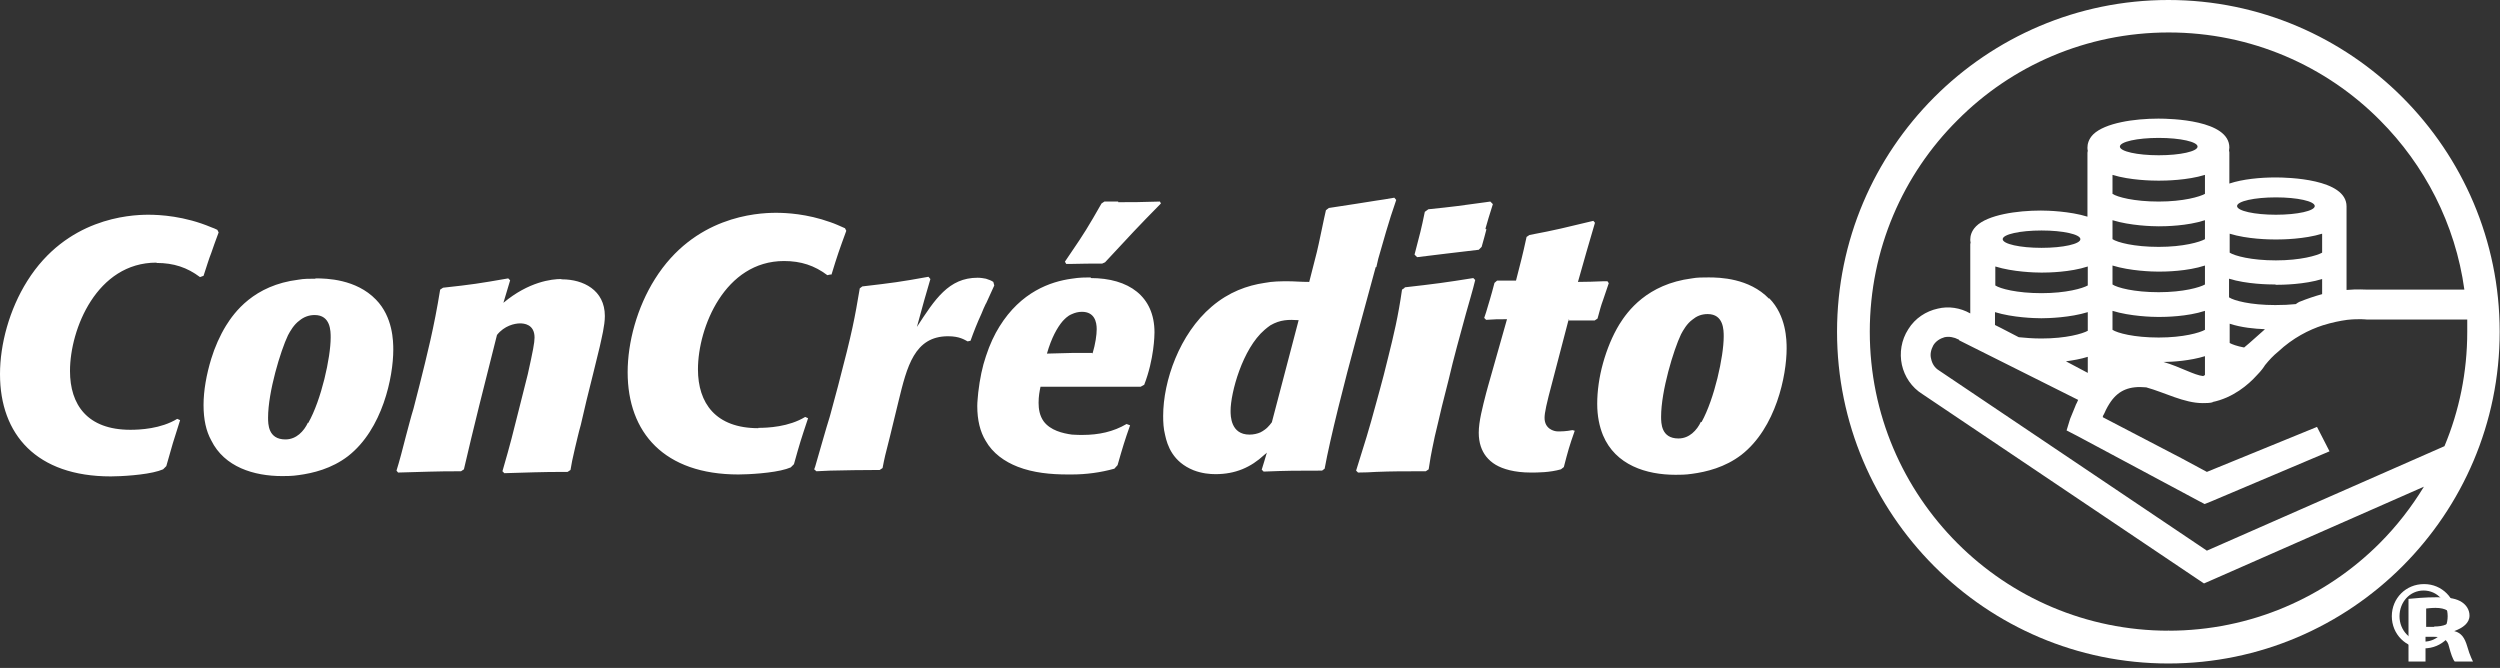
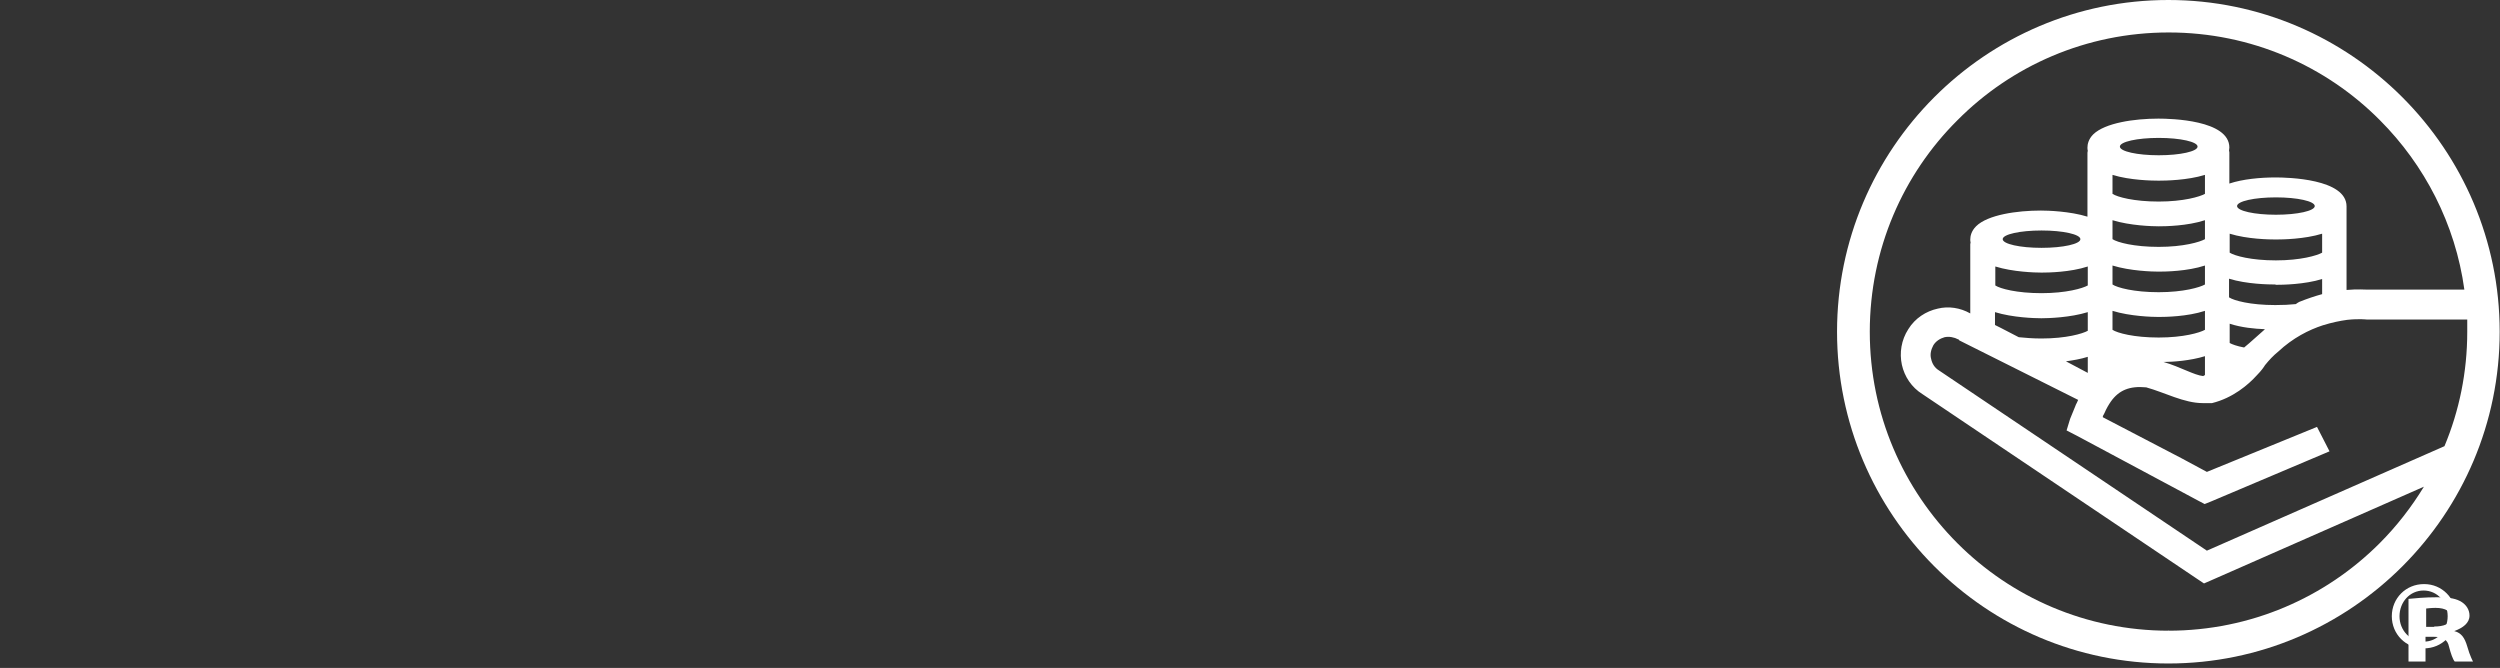
<svg xmlns="http://www.w3.org/2000/svg" width="524" height="140" viewBox="0 0 524 140" fill="none">
  <rect x="0" y="0" width="524" height="140" fill="#333333" stroke="none" />
-   <path d="M228.59 58.147C227.648 58.147 226.234 58.147 224.619 58.416C220.178 59.023 213.987 61.179 209.479 68.456C208.469 70.073 207.46 72.161 206.653 74.654C205.912 76.811 205.374 79.371 205.038 82.268C204.97 83.211 204.836 84.155 204.836 85.098C204.836 88.062 205.441 90.488 206.585 92.375C208.066 95.002 210.556 96.754 213.314 97.832C216.612 99.112 220.246 99.449 223.812 99.449H224.619C227.648 99.449 230.676 99.045 233.569 98.237L234.242 97.495C235.319 93.722 235.723 92.375 236.867 89.141L236.126 88.871C233.367 90.488 230.339 91.162 226.84 91.162C226.436 91.162 225.629 91.162 224.687 91.094C222.735 90.825 220.178 90.219 218.765 88.332C217.89 87.119 217.688 85.704 217.688 84.424C217.688 83.077 217.89 81.999 218.092 81.055C219.438 81.055 221.861 81.055 224.552 81.055H239.087L239.827 80.651C241.913 75.261 241.981 70.207 241.981 69.668C241.981 62.122 236.597 58.282 228.59 58.282H228.657L228.59 58.147ZM228.926 73.981H224.619L219.438 74.115C220.38 70.814 221.591 68.658 222.735 67.31C223.072 66.973 223.677 66.232 224.687 65.828C225.292 65.558 225.965 65.356 226.773 65.356C229.397 65.356 229.868 67.445 229.868 68.995C229.868 70.207 229.599 72.094 228.993 74.115L228.926 73.981ZM234.377 42.246H231.483L230.878 42.65C228.119 47.501 227.109 49.118 224.619 52.757L223.206 54.845L223.476 55.317H224.619C227.446 55.25 228.186 55.25 231.012 55.25L231.618 54.98C237.001 49.186 238.347 47.703 243.327 42.65L243.125 42.246C239.02 42.38 237.338 42.38 234.377 42.38V42.246ZM158.943 89.747C149.993 89.747 146.292 84.492 146.292 77.417C146.292 68.59 151.945 54.711 164.326 54.711C167.893 54.711 170.719 55.654 173.411 57.675L174.016 57.541H174.285C175.564 53.363 175.833 52.622 177.381 48.377L177.112 47.838C176.035 47.367 175.026 46.895 174.016 46.558C169.104 44.806 164.797 44.604 162.644 44.604C158.472 44.604 145.485 45.413 137.275 58.484C133.507 64.48 131.555 71.757 131.555 78.023C131.555 90.69 139.226 99.449 154.771 99.449C156.79 99.449 161.971 99.18 164.797 98.304C165.134 98.169 165.403 98.102 165.739 97.967L166.412 97.293C167.691 92.712 167.825 92.307 169.373 87.658L168.767 87.389C165.336 89.478 160.962 89.68 158.943 89.68V89.747ZM206.653 63.672C207.258 62.392 207.797 61.111 208.402 59.831L208.2 59.09C207.797 58.821 207.326 58.618 206.653 58.416C206.249 58.349 205.643 58.214 204.903 58.214C198.847 58.214 195.953 62.728 192.185 68.523C193.598 63.268 193.934 62.19 195.011 58.484L194.607 58.012C188.686 59.09 187.071 59.292 180.745 60.033L180.207 60.438C179.13 66.771 178.727 69.197 175.631 80.988L174.016 86.984L173.882 87.456C173.343 89.073 171.257 96.485 170.853 97.832L170.652 98.371L171.123 98.776L174.016 98.641C177.986 98.573 179.803 98.506 184.379 98.506L184.985 98.102C185.388 96.013 185.523 95.407 186.532 91.499L188.349 84.02C190.099 76.878 191.647 70.477 198.712 70.477C201.135 70.477 202.144 71.218 202.817 71.555L203.423 71.42C204.096 69.534 204.836 67.647 205.711 65.76C205.98 65.019 206.316 64.346 206.653 63.605V63.672ZM370.777 62.594C366.605 58.282 360.414 58.147 358.126 58.147C356.848 58.147 355.704 58.147 354.627 58.349C345.206 59.562 341.101 65.289 339.419 67.984C337.939 70.41 336.795 73.24 335.987 76.137C335.18 79.034 334.776 81.999 334.776 84.626C334.776 87.254 335.247 89.41 335.987 91.229C338.612 97.495 345.072 99.517 351.195 99.517C352.137 99.517 353.281 99.517 354.627 99.315C357.655 98.91 361.558 97.967 364.99 95.339C372.257 89.68 374.478 78.697 374.478 73.037C374.478 71.285 374.411 66.165 370.844 62.526L370.777 62.594ZM356.511 88.399C356.107 89.275 355.502 90.151 354.694 90.825C353.954 91.431 353.012 91.903 351.801 91.903C348.167 91.903 348.167 88.669 348.167 87.321C348.167 81.931 350.791 73.307 352.339 70.073C352.81 69.197 353.55 67.849 354.762 66.973C355.569 66.3 356.578 65.828 357.924 65.828C361.289 65.828 361.289 69.197 361.289 70.544C361.289 74.722 359.337 83.616 356.646 88.467H356.578L356.511 88.399ZM328.72 67.175C331.008 67.175 332.421 67.175 334.238 67.175L334.843 66.771C335.314 65.019 335.583 64.009 335.987 62.931C336.324 61.987 336.66 60.977 337.198 59.36L336.929 58.955H335.987C333.901 59.023 332.892 59.09 330.738 59.09L332.555 52.689L334.305 46.693L333.968 46.288C328.047 47.703 326.297 48.175 320.577 49.253L319.972 49.657C319.03 53.969 318.76 54.845 317.751 58.821C315.8 58.821 315.665 58.821 313.781 58.821L313.243 59.292C312.435 62.392 312.166 63.133 311.493 65.424L311.089 66.636L311.493 67.041C313.444 66.906 313.714 66.906 315.867 66.906L311.897 80.921L311.493 82.403C310.753 85.3 309.945 88.332 309.945 90.69C309.945 92.846 310.551 94.463 311.493 95.676C312.031 96.35 312.704 96.956 313.512 97.428C314.992 98.304 317.415 99.045 320.847 99.045C322.26 99.045 324.817 99.045 327.172 98.371L327.778 97.9C328.652 94.531 328.922 93.52 330.065 90.286L329.594 90.151C328.181 90.421 327.307 90.421 326.499 90.421C325.692 90.421 323.74 89.882 323.74 87.591C323.74 86.513 324.144 84.626 325.355 80.112L328.787 66.973H328.922L328.72 67.175ZM288.479 55.991L288.883 54.239C289.825 51.005 291.036 46.49 292.651 41.909L292.248 41.437C290.7 41.707 289.489 41.909 288.479 42.044C285.249 42.583 283.702 42.785 278.52 43.593L277.914 44.065C277.578 45.413 276.367 51.477 276.03 52.757L274.415 59.09C272.598 59.09 271.32 58.955 270.041 58.955C268.426 58.955 266.811 58.955 265.062 59.292C261.428 59.831 257.592 61.179 253.959 64.278C247.229 70.005 243.798 79.843 243.798 87.187C243.798 88.534 243.865 89.814 244.201 91.162C244.672 93.385 245.816 96.822 250.19 98.573C251.94 99.247 253.622 99.382 254.766 99.382C258.938 99.382 262.168 97.967 264.994 95.339C265.196 95.205 265.398 95.002 265.533 94.868L264.994 96.687L264.456 98.439L264.86 98.843H264.927C269.974 98.641 271.589 98.641 277.107 98.641L277.645 98.237C278.789 91.903 281.885 79.708 284.24 71.083L288.345 55.991H288.479ZM266.609 88.467C266.609 88.467 265.869 89.545 265.062 90.084C264.793 90.286 264.456 90.488 264.187 90.623C263.581 90.892 262.774 91.094 261.899 91.094C257.929 91.094 257.929 87.119 257.929 86.109C257.929 82.335 260.419 73.105 265.062 69.129C265.466 68.793 265.869 68.456 266.273 68.186C268.359 66.973 270.109 66.973 272.195 67.108L266.609 88.399V88.467ZM311.358 47.906C311.762 46.423 312.166 45.143 312.906 42.785L312.368 42.246L311.426 42.38C306.11 43.122 304.629 43.324 299.381 43.863L298.64 44.402C297.9 48.04 297.631 48.983 296.487 53.363L297.025 53.902C301.467 53.363 304.697 52.959 309.945 52.352L310.551 51.746C311.022 50.129 311.291 49.051 311.56 48.04H311.426L311.358 47.906ZM294.468 60.303L293.863 60.707C293.055 66.367 292.113 70.275 290.969 74.856L290.027 78.63C289.421 80.853 288.95 82.74 288.479 84.357C286.864 90.353 286.057 92.846 284.24 98.641L284.644 99.045C286.057 99.045 287.268 98.978 288.412 98.91C291.844 98.776 294.132 98.776 298.842 98.776L299.448 98.371C299.717 96.552 299.852 95.609 300.726 91.499C301.265 89.41 301.668 87.389 302.207 85.233L303.62 79.64C304.697 74.991 306.042 70.207 307.254 65.76C307.792 63.807 308.734 60.707 309.205 58.686L308.801 58.282C302.88 59.225 300.928 59.494 294.334 60.236L294.468 60.303ZM32.838 55.115C36.405 55.115 39.231 56.058 41.923 58.08L42.663 57.81C43.403 55.587 43.74 54.374 44.278 53.026C44.682 51.881 45.085 50.668 45.826 48.714L45.556 48.175C45.153 47.973 44.682 47.771 44.278 47.636C38.693 45.278 33.511 45.008 31.089 45.008C26.984 45.008 13.929 45.817 5.72 58.888C1.951 64.885 0 72.161 0 78.427C0 91.094 7.671 99.854 23.216 99.854C25.234 99.854 30.416 99.584 33.242 98.708C33.646 98.573 33.848 98.506 34.184 98.371L34.857 97.698C36.136 93.116 36.27 92.712 37.751 88.062L37.145 87.793C33.713 89.882 29.339 90.084 27.32 90.084C18.303 90.084 14.67 84.828 14.67 77.754C14.67 68.927 20.322 55.047 32.771 55.047L32.838 55.115ZM66.08 58.416C64.869 58.416 63.658 58.416 62.581 58.618C53.16 59.764 49.056 65.558 47.373 68.254C46.095 70.342 45.018 72.768 44.278 75.193C43.269 78.495 42.663 81.864 42.663 84.896C42.663 87.928 43.201 90.353 44.278 92.307C47.037 97.9 53.228 99.786 59.149 99.786C60.024 99.786 61.235 99.786 62.581 99.584C65.609 99.18 69.512 98.237 72.944 95.609C80.212 89.949 82.432 78.967 82.432 73.307C82.432 71.555 82.365 66.434 78.799 62.796C74.626 58.484 68.436 58.349 66.148 58.349M64.533 88.602C64.129 89.478 63.523 90.353 62.716 91.027C61.976 91.633 61.033 92.105 59.822 92.105C56.188 92.105 56.188 88.871 56.188 87.523C56.188 82.133 58.813 73.509 60.361 70.275C60.832 69.399 61.572 68.051 62.783 67.175C63.591 66.502 64.667 66.03 65.946 66.03C69.31 66.03 69.31 69.399 69.31 70.746C69.31 74.924 67.359 83.818 64.6 88.669L64.533 88.602ZM117.626 58.484C115.674 58.484 110.829 59.023 105.513 63.47L106.926 58.753L106.523 58.349C100.332 59.427 99.053 59.629 92.862 60.303L92.257 60.707C90.978 68.658 89.498 74.452 87.95 80.651L86.672 85.637C86.066 87.591 85.595 89.545 85.057 91.499C84.451 93.924 83.644 96.956 83.105 98.641L83.442 99.045C89.094 98.91 90.776 98.776 96.631 98.776L97.236 98.371C99.053 90.488 101.678 79.977 104.167 70.207C105.715 68.254 107.868 67.782 109.012 67.782C109.753 67.782 112.041 67.917 112.041 70.746C112.041 71.825 111.704 73.576 110.627 78.427L108.676 86.176C107.465 90.96 107.128 92.51 105.311 98.776L105.715 99.18C111.166 99.045 112.713 98.91 118.972 98.91L119.577 98.506C119.846 96.889 119.914 96.552 120.519 93.924C120.923 92.307 121.26 90.69 121.731 89.073L122.942 83.885C123.884 80.247 124.759 76.474 125.701 72.7C126.105 70.814 126.777 68.254 126.777 66.232C126.777 60.775 122.202 58.551 117.828 58.551H117.693L117.626 58.484Z" fill="white" />
  <path d="M508.052 122.425C504.284 122.425 501.323 125.39 501.323 129.163C501.323 132.936 504.284 135.901 508.052 135.901C511.82 135.901 514.781 132.936 514.781 129.163C514.781 125.39 511.82 122.425 508.119 122.425H508.052ZM508.052 134.486C505.158 134.486 502.938 132.127 502.938 129.163C502.938 126.198 505.091 123.773 507.985 123.773C510.878 123.773 513.031 126.198 513.031 129.163C513.031 132.127 510.878 134.486 508.052 134.486Z" fill="white" />
  <path d="M514.444 132.262C516.261 131.588 517.607 130.578 517.607 129.028C517.607 127.815 516.934 126.805 515.992 126.198C514.916 125.524 513.637 125.188 510.743 125.188C508.254 125.188 506.235 125.39 504.822 125.524V138.663H508.388V133.475H510.138C512.089 133.475 513.031 134.149 513.301 135.496C513.704 137.046 514.108 138.191 514.512 138.663H518.347C518.347 138.663 517.674 137.45 517.136 135.496C516.598 133.677 515.925 132.667 514.377 132.262H514.512H514.444ZM510.205 131.386H508.523V127.546C508.523 127.546 509.6 127.411 510.474 127.411C512.695 127.411 513.772 128.22 513.772 129.432C513.772 130.78 512.157 131.319 510.205 131.319" fill="white" />
-   <path d="M523.933 69.534C523.933 31.263 492.777 0 454.488 0C416.199 0 385.043 31.196 385.043 69.534C385.043 107.872 416.199 139.067 454.488 139.067C492.777 139.067 523.933 107.872 523.933 69.534ZM517.136 69.534C517.136 78.023 515.454 86.109 512.359 93.52L462.563 115.418L406.374 77.619C405.499 77.08 404.961 76.204 404.759 75.193C404.49 74.25 404.759 73.24 405.23 72.364C405.769 71.488 406.643 70.949 407.585 70.679C408.528 70.477 409.604 70.679 410.479 71.151H410.546L410.681 71.353L413.103 72.566L418.218 75.126L429.253 80.651L435.579 83.818C435.579 83.818 435.377 84.222 435.31 84.424C435.175 84.694 435.04 84.896 434.973 85.165C434.569 86.109 434.233 86.984 433.896 87.793L433.156 90.219L435.377 91.364L460.813 104.974L462.092 105.648L463.437 105.109L488.268 94.598L485.644 89.478L462.563 98.91L457.179 96.013L440.76 87.456V87.187C440.76 87.187 441.029 86.782 441.097 86.58C441.5 85.637 441.971 84.828 442.443 84.155C444.125 81.796 446.345 80.853 449.845 81.19C453.747 82.268 457.785 84.492 461.688 84.492C462.428 84.492 463.168 84.492 463.909 84.289H463.639C468.013 83.413 471.243 80.651 473.06 78.63C474.002 77.686 474.541 76.878 474.742 76.541C475.617 75.463 476.492 74.52 477.501 73.711C480.597 70.814 483.961 69.129 486.855 68.186C488.806 67.58 490.489 67.243 491.969 67.041C494.459 66.771 496.074 66.973 496.074 66.973H517.136C517.136 67.917 517.136 68.793 517.136 69.668H517.271L517.136 69.534ZM427.907 57.136C429.321 57.136 433.896 57.069 437.598 55.856V59.831C436.521 60.438 433.089 61.448 427.907 61.448C422.726 61.448 419.227 60.505 418.218 59.831V55.856C421.919 57.002 426.494 57.136 427.907 57.136ZM419.765 50.129C419.765 49.118 423.399 48.31 427.907 48.31C432.416 48.31 436.05 49.118 436.05 50.129C436.05 51.14 432.416 51.948 427.907 51.948C423.399 51.948 419.765 51.14 419.765 50.129ZM427.907 66.704C429.321 66.704 433.896 66.569 437.598 65.424V69.332C436.521 69.938 433.089 70.949 427.907 70.949C426.091 70.949 424.476 70.814 423.13 70.679L419.361 68.725L418.15 68.119V65.424C421.851 66.569 426.494 66.704 427.84 66.704H427.907ZM437.598 74.856V78.158L433.022 75.732C434.502 75.53 436.117 75.261 437.598 74.789M452.469 37.866C453.882 37.866 458.458 37.799 462.159 36.653V40.629C461.082 41.235 457.65 42.246 452.469 42.246C447.287 42.246 443.788 41.303 442.779 40.629V36.653C446.48 37.799 451.123 37.866 452.469 37.866ZM444.327 30.724C444.327 29.713 447.96 28.905 452.469 28.905C456.977 28.905 460.611 29.713 460.611 30.724C460.611 31.735 456.977 32.543 452.469 32.543C447.96 32.543 444.327 31.735 444.327 30.724ZM452.469 47.434C453.882 47.434 458.458 47.367 462.159 46.154V50.129C461.082 50.735 457.65 51.746 452.469 51.746C447.287 51.746 443.788 50.803 442.779 50.129V46.154C446.48 47.299 451.123 47.434 452.469 47.434ZM452.469 56.934C453.882 56.934 458.458 56.867 462.159 55.654V59.629C461.082 60.236 457.65 61.246 452.469 61.246C447.287 61.246 443.788 60.303 442.779 59.629V55.654C446.48 56.799 451.123 56.934 452.469 56.934ZM452.469 66.434C453.882 66.434 458.458 66.367 462.159 65.154V69.129C461.082 69.736 457.65 70.746 452.469 70.746C447.287 70.746 443.788 69.803 442.779 69.129V65.154C446.48 66.3 451.123 66.434 452.469 66.434ZM462.159 74.654V78.63C462.159 78.63 461.89 78.697 461.822 78.832C459.871 78.63 457.112 76.945 453.478 75.867C455.43 75.867 459.131 75.598 462.159 74.654ZM477.03 50.196C478.444 50.196 483.019 50.129 486.72 48.983V52.959C485.644 53.565 482.212 54.576 477.03 54.576C471.849 54.576 468.417 53.633 467.34 52.959V48.983C471.041 50.129 475.617 50.196 477.03 50.196ZM468.888 43.189C468.888 42.178 472.522 41.37 477.03 41.37C481.539 41.37 485.173 42.178 485.173 43.189C485.173 44.2 481.539 45.008 477.03 45.008C472.522 45.008 468.888 44.2 468.888 43.189ZM477.03 59.697C478.444 59.697 483.019 59.629 486.72 58.484V61.651C485.24 62.055 483.625 62.594 481.943 63.268C481.674 63.402 481.472 63.537 481.202 63.739C479.924 63.874 478.578 63.941 476.896 63.941C471.647 63.941 468.215 62.998 467.206 62.324V58.416C470.907 59.562 475.483 59.629 476.896 59.629L477.03 59.697ZM474.675 69.062C473.262 70.275 471.782 71.69 470.369 72.835C468.888 72.566 467.811 72.161 467.34 71.892V67.849C469.763 68.658 472.656 68.927 474.675 68.995V69.062ZM454.555 132.195C437.261 132.195 421.582 125.188 410.277 113.868C398.905 102.481 391.906 86.85 391.906 69.534C391.906 52.218 398.905 36.519 410.277 25.199C421.582 13.812 437.261 6.805 454.555 6.805C471.849 6.805 487.528 13.812 498.833 25.199C508.186 34.565 514.646 46.962 516.531 60.707H496.343C495.737 60.707 494.122 60.572 491.835 60.775V44.2C491.835 44.2 491.835 43.998 491.835 43.863C491.835 43.593 491.835 43.391 491.835 43.256C491.835 37.462 479.453 37.192 476.963 37.192C473.8 37.192 470.099 37.529 467.273 38.473V32.004C467.273 32.004 467.273 31.735 467.206 31.6C467.206 31.331 467.273 31.128 467.273 30.926C467.273 25.132 454.959 24.862 452.402 24.862C447.422 24.862 441.231 25.738 438.741 28.164C437.732 29.174 437.53 30.253 437.53 30.926C437.53 31.196 437.53 31.331 437.598 31.6C437.598 31.735 437.53 31.87 437.53 32.004V45.413C433.829 44.267 429.186 44.132 427.773 44.132C422.793 44.132 416.603 45.008 414.18 47.434C413.171 48.444 412.969 49.523 412.969 50.196C412.969 50.398 412.969 50.601 413.036 50.803C413.036 50.938 412.969 51.072 412.969 51.207V65.693C410.815 64.48 408.393 64.144 406.172 64.683C403.683 65.222 401.395 66.704 399.981 68.995C398.501 71.285 398.097 73.981 398.636 76.474C399.174 78.899 400.654 81.19 402.942 82.605L460.544 121.347L461.957 122.29L463.505 121.617L508.052 102.01C505.427 106.322 502.332 110.297 498.766 113.868C487.461 125.188 471.782 132.195 454.488 132.195V132.06L454.555 132.195Z" fill="white" />
+   <path d="M523.933 69.534C523.933 31.263 492.777 0 454.488 0C416.199 0 385.043 31.196 385.043 69.534C385.043 107.872 416.199 139.067 454.488 139.067C492.777 139.067 523.933 107.872 523.933 69.534ZM517.136 69.534C517.136 78.023 515.454 86.109 512.359 93.52L462.563 115.418L406.374 77.619C405.499 77.08 404.961 76.204 404.759 75.193C404.49 74.25 404.759 73.24 405.23 72.364C405.769 71.488 406.643 70.949 407.585 70.679C408.528 70.477 409.604 70.679 410.479 71.151H410.546L410.681 71.353L413.103 72.566L418.218 75.126L429.253 80.651L435.579 83.818C435.579 83.818 435.377 84.222 435.31 84.424C435.175 84.694 435.04 84.896 434.973 85.165C434.569 86.109 434.233 86.984 433.896 87.793L433.156 90.219L435.377 91.364L460.813 104.974L462.092 105.648L463.437 105.109L488.268 94.598L485.644 89.478L462.563 98.91L457.179 96.013L440.76 87.456V87.187C440.76 87.187 441.029 86.782 441.097 86.58C441.5 85.637 441.971 84.828 442.443 84.155C444.125 81.796 446.345 80.853 449.845 81.19C453.747 82.268 457.785 84.492 461.688 84.492H463.639C468.013 83.413 471.243 80.651 473.06 78.63C474.002 77.686 474.541 76.878 474.742 76.541C475.617 75.463 476.492 74.52 477.501 73.711C480.597 70.814 483.961 69.129 486.855 68.186C488.806 67.58 490.489 67.243 491.969 67.041C494.459 66.771 496.074 66.973 496.074 66.973H517.136C517.136 67.917 517.136 68.793 517.136 69.668H517.271L517.136 69.534ZM427.907 57.136C429.321 57.136 433.896 57.069 437.598 55.856V59.831C436.521 60.438 433.089 61.448 427.907 61.448C422.726 61.448 419.227 60.505 418.218 59.831V55.856C421.919 57.002 426.494 57.136 427.907 57.136ZM419.765 50.129C419.765 49.118 423.399 48.31 427.907 48.31C432.416 48.31 436.05 49.118 436.05 50.129C436.05 51.14 432.416 51.948 427.907 51.948C423.399 51.948 419.765 51.14 419.765 50.129ZM427.907 66.704C429.321 66.704 433.896 66.569 437.598 65.424V69.332C436.521 69.938 433.089 70.949 427.907 70.949C426.091 70.949 424.476 70.814 423.13 70.679L419.361 68.725L418.15 68.119V65.424C421.851 66.569 426.494 66.704 427.84 66.704H427.907ZM437.598 74.856V78.158L433.022 75.732C434.502 75.53 436.117 75.261 437.598 74.789M452.469 37.866C453.882 37.866 458.458 37.799 462.159 36.653V40.629C461.082 41.235 457.65 42.246 452.469 42.246C447.287 42.246 443.788 41.303 442.779 40.629V36.653C446.48 37.799 451.123 37.866 452.469 37.866ZM444.327 30.724C444.327 29.713 447.96 28.905 452.469 28.905C456.977 28.905 460.611 29.713 460.611 30.724C460.611 31.735 456.977 32.543 452.469 32.543C447.96 32.543 444.327 31.735 444.327 30.724ZM452.469 47.434C453.882 47.434 458.458 47.367 462.159 46.154V50.129C461.082 50.735 457.65 51.746 452.469 51.746C447.287 51.746 443.788 50.803 442.779 50.129V46.154C446.48 47.299 451.123 47.434 452.469 47.434ZM452.469 56.934C453.882 56.934 458.458 56.867 462.159 55.654V59.629C461.082 60.236 457.65 61.246 452.469 61.246C447.287 61.246 443.788 60.303 442.779 59.629V55.654C446.48 56.799 451.123 56.934 452.469 56.934ZM452.469 66.434C453.882 66.434 458.458 66.367 462.159 65.154V69.129C461.082 69.736 457.65 70.746 452.469 70.746C447.287 70.746 443.788 69.803 442.779 69.129V65.154C446.48 66.3 451.123 66.434 452.469 66.434ZM462.159 74.654V78.63C462.159 78.63 461.89 78.697 461.822 78.832C459.871 78.63 457.112 76.945 453.478 75.867C455.43 75.867 459.131 75.598 462.159 74.654ZM477.03 50.196C478.444 50.196 483.019 50.129 486.72 48.983V52.959C485.644 53.565 482.212 54.576 477.03 54.576C471.849 54.576 468.417 53.633 467.34 52.959V48.983C471.041 50.129 475.617 50.196 477.03 50.196ZM468.888 43.189C468.888 42.178 472.522 41.37 477.03 41.37C481.539 41.37 485.173 42.178 485.173 43.189C485.173 44.2 481.539 45.008 477.03 45.008C472.522 45.008 468.888 44.2 468.888 43.189ZM477.03 59.697C478.444 59.697 483.019 59.629 486.72 58.484V61.651C485.24 62.055 483.625 62.594 481.943 63.268C481.674 63.402 481.472 63.537 481.202 63.739C479.924 63.874 478.578 63.941 476.896 63.941C471.647 63.941 468.215 62.998 467.206 62.324V58.416C470.907 59.562 475.483 59.629 476.896 59.629L477.03 59.697ZM474.675 69.062C473.262 70.275 471.782 71.69 470.369 72.835C468.888 72.566 467.811 72.161 467.34 71.892V67.849C469.763 68.658 472.656 68.927 474.675 68.995V69.062ZM454.555 132.195C437.261 132.195 421.582 125.188 410.277 113.868C398.905 102.481 391.906 86.85 391.906 69.534C391.906 52.218 398.905 36.519 410.277 25.199C421.582 13.812 437.261 6.805 454.555 6.805C471.849 6.805 487.528 13.812 498.833 25.199C508.186 34.565 514.646 46.962 516.531 60.707H496.343C495.737 60.707 494.122 60.572 491.835 60.775V44.2C491.835 44.2 491.835 43.998 491.835 43.863C491.835 43.593 491.835 43.391 491.835 43.256C491.835 37.462 479.453 37.192 476.963 37.192C473.8 37.192 470.099 37.529 467.273 38.473V32.004C467.273 32.004 467.273 31.735 467.206 31.6C467.206 31.331 467.273 31.128 467.273 30.926C467.273 25.132 454.959 24.862 452.402 24.862C447.422 24.862 441.231 25.738 438.741 28.164C437.732 29.174 437.53 30.253 437.53 30.926C437.53 31.196 437.53 31.331 437.598 31.6C437.598 31.735 437.53 31.87 437.53 32.004V45.413C433.829 44.267 429.186 44.132 427.773 44.132C422.793 44.132 416.603 45.008 414.18 47.434C413.171 48.444 412.969 49.523 412.969 50.196C412.969 50.398 412.969 50.601 413.036 50.803C413.036 50.938 412.969 51.072 412.969 51.207V65.693C410.815 64.48 408.393 64.144 406.172 64.683C403.683 65.222 401.395 66.704 399.981 68.995C398.501 71.285 398.097 73.981 398.636 76.474C399.174 78.899 400.654 81.19 402.942 82.605L460.544 121.347L461.957 122.29L463.505 121.617L508.052 102.01C505.427 106.322 502.332 110.297 498.766 113.868C487.461 125.188 471.782 132.195 454.488 132.195V132.06L454.555 132.195Z" fill="white" />
</svg>